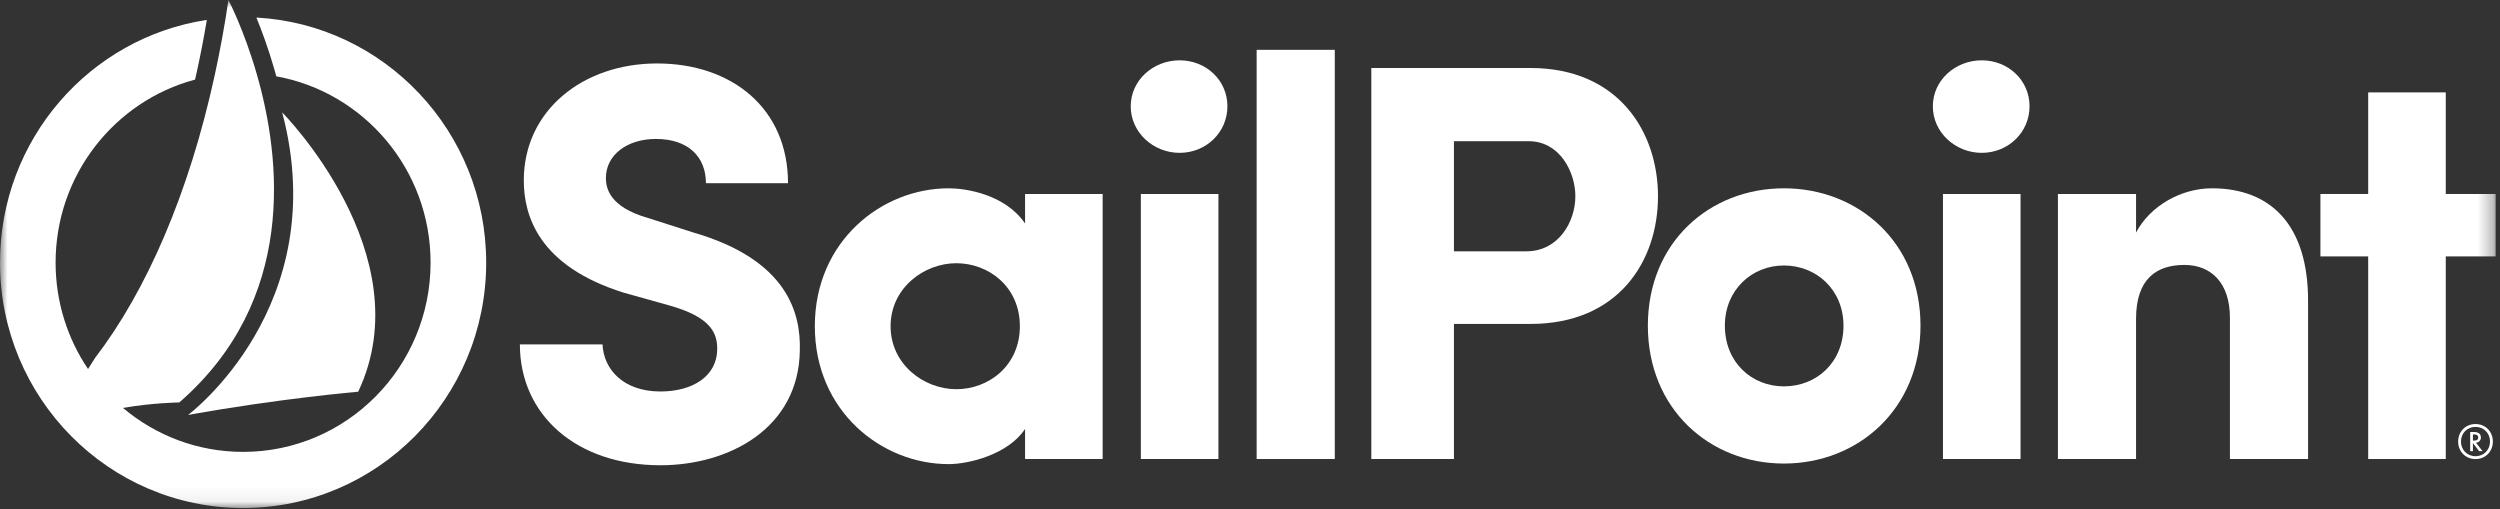
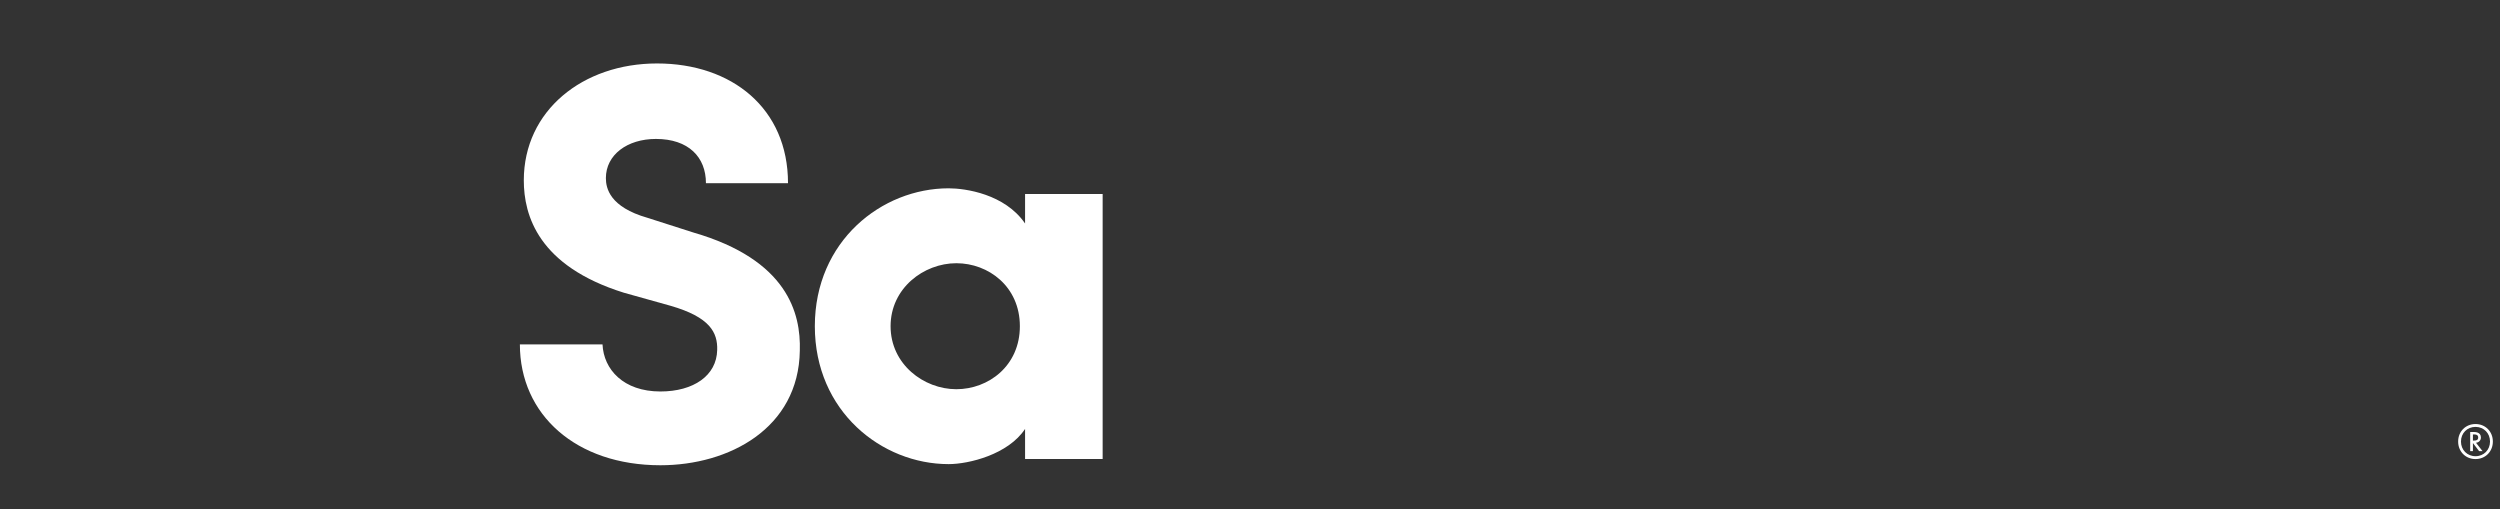
<svg xmlns="http://www.w3.org/2000/svg" xmlns:xlink="http://www.w3.org/1999/xlink" width="167px" height="34px" viewBox="0 0 167 34" version="1.1">
  <rect x="0" y="0" width="167" height="34" fill="#333333" stroke="none" />
  <title>SailPoint_Logo_NavBar</title>
  <desc>Created with Sketch.</desc>
  <defs>
-     <polygon id="path-1" points="0 33.935 166.71 33.935 166.71 0 0 0" />
-   </defs>
+     </defs>
  <g id="Navigation" stroke="none" stroke-width="1" fill="none" fill-rule="evenodd">
    <g id="Navigation-Bar-(Desktop)" transform="translate(-557, -17)">
      <g id="1---Nav">
        <g id="SailPoint_Logo_NavBar" transform="translate(557, 17)">
          <path d="M165.191,29.43 L165.265,29.43 C165.377,29.43 165.543,29.414 165.543,29.229 C165.543,29.028 165.373,29.021 165.259,29.021 L165.191,29.021 L165.191,29.43 L165.191,29.43 Z M165.603,30.134 L165.191,29.594 L165.191,30.134 L165.009,30.134 L165.009,28.857 L165.238,28.857 C165.34,28.857 165.725,28.86 165.725,29.222 C165.725,29.417 165.59,29.557 165.397,29.577 L165.833,30.134 L165.603,30.134 L165.603,30.134 Z M165.363,28.516 C164.809,28.516 164.393,28.935 164.393,29.495 C164.393,30.055 164.809,30.475 165.363,30.475 C165.917,30.475 166.333,30.055 166.333,29.495 C166.333,28.935 165.917,28.516 165.363,28.516 L165.363,28.516 Z M165.363,28.325 C166.026,28.325 166.523,28.826 166.523,29.495 C166.523,30.164 166.026,30.666 165.363,30.666 C164.701,30.666 164.204,30.164 164.204,29.495 C164.204,28.826 164.701,28.325 165.363,28.325 L165.363,28.325 Z" id="Fill-1" fill="#FFFFFF" />
          <path d="M40.248,23.004 C40.323,24.672 41.637,26.151 44.115,26.151 C46.331,26.151 47.871,25.089 47.908,23.383 C47.946,22.208 47.42,21.184 44.791,20.426 L41.675,19.554 C35.967,17.772 34.99,14.398 34.99,12.048 C34.99,7.385 38.934,4.239 43.89,4.239 C48.884,4.239 52.639,7.233 52.639,12.238 L47.157,12.238 C47.157,10.494 45.993,9.281 43.815,9.281 C41.9,9.281 40.473,10.342 40.473,11.897 C40.473,12.579 40.736,13.83 43.252,14.55 L46.331,15.536 C52.602,17.356 53.503,20.919 53.428,23.421 C53.353,28.615 48.697,31.079 44.115,31.079 C38.483,31.079 34.728,27.705 34.728,23.004 L40.248,23.004 Z" id="Fill-3" fill="#FFFFFF" />
          <path d="M63.884,25.999 C66.025,25.999 68.127,24.444 68.127,21.791 C68.127,19.137 66.025,17.583 63.884,17.583 C61.706,17.583 59.491,19.251 59.491,21.791 C59.491,24.331 61.706,25.999 63.884,25.999 L63.884,25.999 Z M68.475,28.652 C67.348,30.359 64.72,31.003 63.368,31.003 C58.899,31.003 54.431,27.477 54.431,21.791 C54.431,16.104 58.899,12.579 63.368,12.579 C64.494,12.579 67.123,12.958 68.475,14.929 L68.475,12.958 L73.657,12.958 L73.657,30.662 L68.475,30.662 L68.475,28.652 Z" id="Fill-5" fill="#FFFFFF" />
          <mask id="mask-2" fill="white">
            <use xlink:href="#path-1" />
          </mask>
          <g id="Clip-8" />
-           <path d="M76.209,30.662 L81.391,30.662 L81.391,12.958 L76.209,12.958 L76.209,30.662 Z M78.8,4.03 C80.565,4.03 81.991,5.357 81.991,7.101 C81.991,8.845 80.565,10.21 78.8,10.21 C77.035,10.21 75.533,8.845 75.533,7.101 C75.533,5.357 77.035,4.03 78.8,4.03 L78.8,4.03 Z" id="Fill-7" fill="#FFFFFF" mask="url(#mask-2)" />
+           <path d="M76.209,30.662 L81.391,30.662 L81.391,12.958 L76.209,12.958 L76.209,30.662 Z M78.8,4.03 C80.565,4.03 81.991,5.357 81.991,7.101 C81.991,8.845 80.565,10.21 78.8,10.21 C77.035,10.21 75.533,8.845 75.533,7.101 C75.533,5.357 77.035,4.03 78.8,4.03 L78.8,4.03 " id="Fill-7" fill="#FFFFFF" mask="url(#mask-2)" />
          <polygon id="Fill-9" fill="#FFFFFF" mask="url(#mask-2)" points="83.944 30.662 89.163 30.662 89.163 3.329 83.944 3.329" />
          <path d="M97.123,9.432 L97.123,16.787 L101.967,16.787 C104.108,16.787 105.234,14.815 105.234,13.11 C105.234,11.479 104.183,9.432 102.118,9.432 L97.123,9.432 Z M91.604,4.542 L102.23,4.542 C108.126,4.542 110.754,8.826 110.754,13.11 C110.754,17.431 108.126,21.639 102.23,21.639 L97.123,21.639 L97.123,30.662 L91.604,30.662 L91.604,4.542 Z" id="Fill-10" fill="#FFFFFF" mask="url(#mask-2)" />
          <path d="M123.145,21.753 C123.145,19.365 121.342,17.734 119.164,17.734 C117.024,17.734 115.221,19.365 115.221,21.753 C115.221,24.217 117.024,25.809 119.164,25.809 C121.342,25.809 123.145,24.217 123.145,21.753 M110.077,21.753 C110.077,16.181 114.208,12.579 119.164,12.579 C124.121,12.579 128.289,16.181 128.289,21.753 C128.289,27.326 124.121,30.965 119.164,30.965 C114.208,30.965 110.077,27.326 110.077,21.753" id="Fill-11" fill="#FFFFFF" mask="url(#mask-2)" />
          <path d="M129.79,30.662 L134.972,30.662 L134.972,12.958 L129.79,12.958 L129.79,30.662 Z M132.381,4.03 C134.146,4.03 135.573,5.357 135.573,7.101 C135.573,8.845 134.146,10.21 132.381,10.21 C130.616,10.21 129.114,8.845 129.114,7.101 C129.114,5.357 130.616,4.03 132.381,4.03 L132.381,4.03 Z" id="Fill-12" fill="#FFFFFF" mask="url(#mask-2)" />
          <path d="M142.688,30.662 L137.469,30.662 L137.469,12.958 L142.688,12.958 L142.688,15.536 C143.627,13.754 145.692,12.579 147.757,12.579 C151.7,12.579 154.179,15.043 154.179,20.085 L154.179,30.662 L148.959,30.662 L148.959,21.222 C148.959,18.872 147.682,17.697 145.918,17.697 C144.077,17.697 142.688,18.606 142.688,21.298 L142.688,30.662 Z" id="Fill-13" fill="#FFFFFF" mask="url(#mask-2)" />
          <polygon id="Fill-14" fill="#FFFFFF" mask="url(#mask-2)" points="166.71 12.958 166.71 17.128 163.377 17.128 163.377 30.662 158.195 30.662 158.195 17.128 155.004 17.128 155.004 12.958 158.195 12.958 158.195 6.172 163.377 6.172 163.377 12.958" />
-           <path d="M18.85,7.508 C18.85,7.508 28.264,16.998 23.928,26.166 C23.928,26.166 18.615,26.624 12.562,27.72 C12.562,27.72 22.288,20.462 18.85,7.508" id="Fill-15" fill="#FFFFFF" mask="url(#mask-2)" />
          <path d="M17.126,1.173 C17.486,2.049 17.919,3.218 18.319,4.604 L18.319,4.604 C18.365,4.764 18.411,4.93 18.457,5.098 C24.315,6.156 28.763,11.323 28.763,17.541 C28.763,24.524 23.155,30.186 16.238,30.186 C13.186,30.186 10.389,29.082 8.216,27.25 C10.171,26.904 11.976,26.883 11.976,26.883 C19.821,20.067 18.792,10.636 17.152,4.947 C16.29,1.957 15.259,0 15.259,0 C15.005,1.733 14.695,3.41 14.341,5.034 C12.624,12.907 9.792,19.42 6.346,23.915 L5.882,24.652 C4.514,22.626 3.714,20.178 3.714,17.541 C3.714,11.678 7.667,6.749 13.029,5.317 C13.07,5.135 13.114,4.954 13.154,4.77 C13.403,3.629 13.624,2.477 13.817,1.33 C5.997,2.51 3.47193345e-05,9.318 3.47193345e-05,17.541 C3.47193345e-05,26.595 7.27,33.935 16.238,33.935 C25.207,33.935 32.477,26.595 32.477,17.541 C32.477,8.788 25.681,1.638 17.126,1.173" id="Fill-16" fill="#FFFFFF" mask="url(#mask-2)" />
        </g>
      </g>
    </g>
  </g>
</svg>